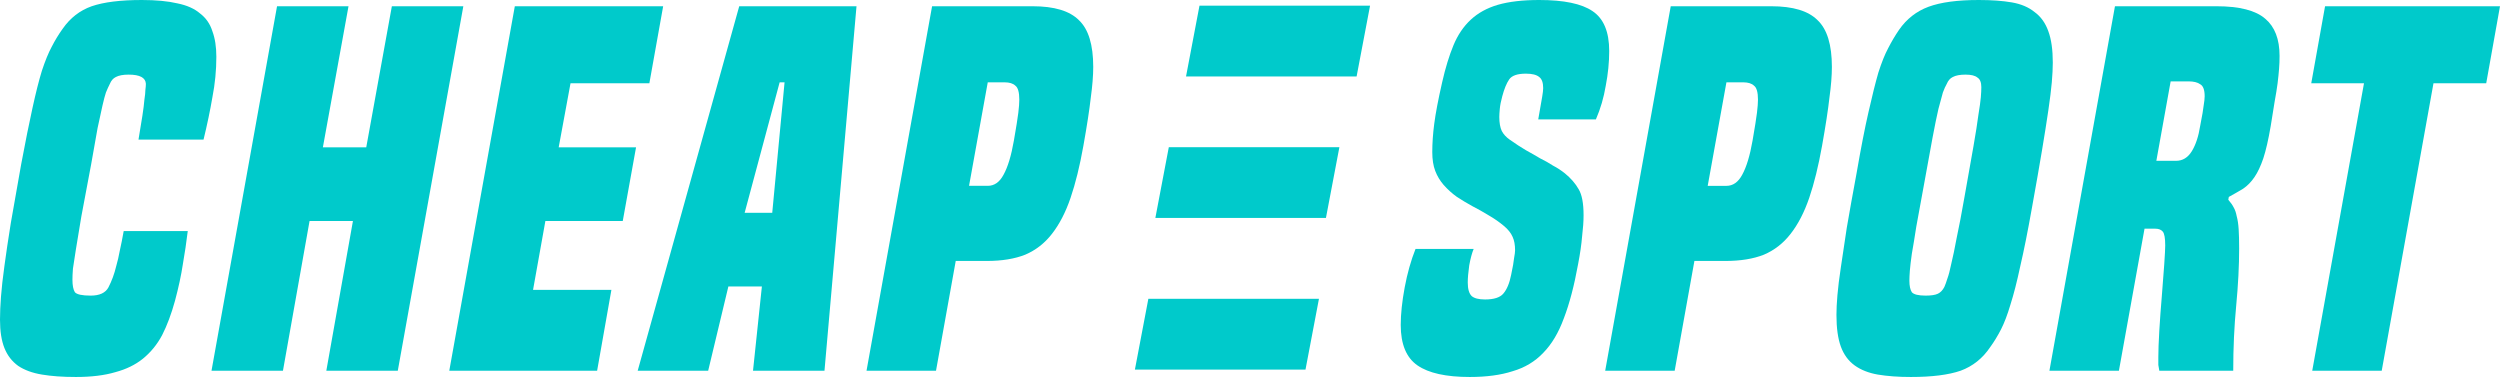
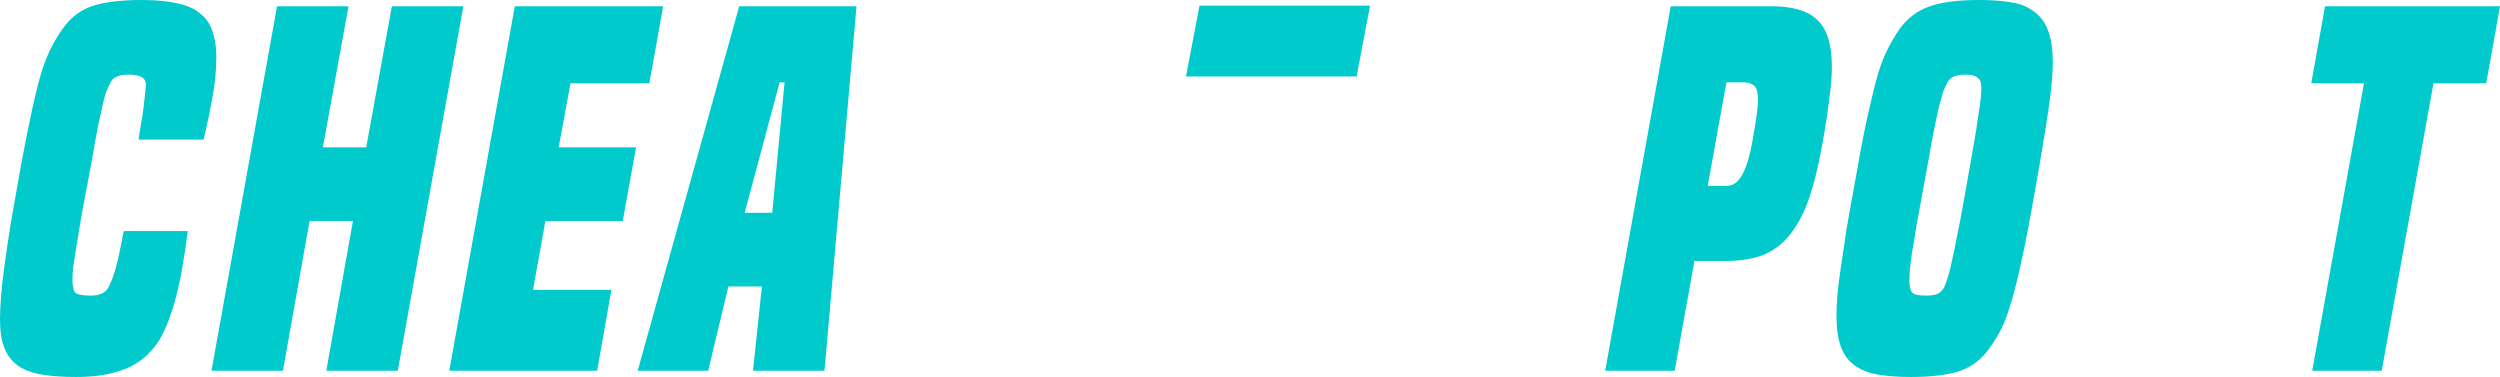
<svg xmlns="http://www.w3.org/2000/svg" width="126" height="19" viewBox="0 0 126 19" fill="none">
-   <path d="M43.673 18.684L46.977 0.315H52.044C53.137 0.315 53.915 0.55 54.379 1.019C54.859 1.472 55.099 2.257 55.099 3.373C55.099 3.81 55.057 4.327 54.975 4.926C54.908 5.524 54.784 6.333 54.602 7.352C54.42 8.372 54.205 9.245 53.956 9.973C53.708 10.701 53.393 11.308 53.013 11.793C52.648 12.262 52.201 12.61 51.671 12.836C51.141 13.047 50.495 13.152 49.734 13.152H48.169L47.175 18.684H43.673ZM49.783 9.366C50.115 9.366 50.38 9.18 50.578 8.808C50.794 8.42 50.968 7.846 51.1 7.085C51.216 6.422 51.29 5.953 51.324 5.678C51.357 5.403 51.373 5.185 51.373 5.023C51.373 4.651 51.307 4.416 51.175 4.319C51.059 4.206 50.876 4.149 50.628 4.149H49.783L48.84 9.366H49.783Z" fill="#00CACB" />
  <path d="M37.952 18.684L38.399 14.438H36.71L35.692 18.684H32.14L37.257 0.315H43.168L41.554 18.684H37.952ZM39.542 4.149H39.294L37.53 10.725H38.921L39.542 4.149Z" fill="#00CACB" />
  <path d="M22.644 18.684L25.947 0.315H33.423L32.728 4.198H28.754L28.158 7.425H32.057L31.387 11.138H27.487L26.866 14.608H30.815L30.095 18.684H22.644Z" fill="#00CACB" />
  <path d="M16.447 18.684L17.788 11.138H15.602L14.261 18.684H10.66L13.963 0.315H17.565L16.273 7.425H18.459L19.75 0.315H23.352L20.049 18.684H16.447Z" fill="#00CACB" />
  <path d="M9.463 11.647C9.397 12.197 9.314 12.756 9.215 13.322C9.132 13.872 9 14.486 8.818 15.166C8.635 15.829 8.42 16.404 8.172 16.889C7.923 17.358 7.6 17.754 7.203 18.078C6.822 18.385 6.359 18.612 5.812 18.757C5.266 18.919 4.603 19 3.825 19C3.163 19 2.591 18.959 2.111 18.878C1.631 18.798 1.234 18.652 0.919 18.442C0.604 18.215 0.373 17.916 0.224 17.544C0.075 17.172 0 16.695 0 16.112C0 15.773 0.017 15.384 0.05 14.947C0.083 14.511 0.141 13.993 0.224 13.395C0.306 12.78 0.414 12.06 0.546 11.235C0.695 10.41 0.869 9.423 1.068 8.275C1.283 7.126 1.474 6.18 1.639 5.435C1.805 4.675 1.962 4.052 2.111 3.567C2.277 3.066 2.442 2.661 2.608 2.354C2.774 2.03 2.956 1.731 3.154 1.456C3.535 0.906 4.024 0.526 4.62 0.315C5.233 0.105 6.077 0 7.153 0C7.865 0 8.462 0.057 8.942 0.17C9.422 0.267 9.803 0.437 10.084 0.679C10.382 0.906 10.589 1.205 10.705 1.577C10.838 1.933 10.904 2.362 10.904 2.863C10.904 3.543 10.838 4.222 10.705 4.902C10.589 5.581 10.44 6.293 10.258 7.037H6.98C7.062 6.552 7.129 6.147 7.178 5.824C7.228 5.5 7.261 5.233 7.278 5.023C7.311 4.813 7.327 4.651 7.327 4.538C7.344 4.408 7.352 4.303 7.352 4.222C7.336 3.915 7.046 3.761 6.483 3.761C6.201 3.761 5.986 3.802 5.837 3.882C5.704 3.947 5.605 4.06 5.539 4.222C5.473 4.352 5.406 4.497 5.34 4.659C5.291 4.805 5.233 5.023 5.166 5.314C5.1 5.605 5.017 5.985 4.918 6.455C4.835 6.924 4.728 7.53 4.595 8.275C4.396 9.342 4.231 10.224 4.098 10.919C3.982 11.599 3.891 12.149 3.825 12.569C3.759 12.99 3.709 13.314 3.676 13.54C3.659 13.767 3.651 13.953 3.651 14.098C3.651 14.389 3.693 14.6 3.775 14.729C3.875 14.842 4.14 14.899 4.57 14.899C5.017 14.899 5.315 14.761 5.464 14.486C5.547 14.325 5.622 14.155 5.688 13.977C5.754 13.799 5.812 13.605 5.862 13.395C5.928 13.168 5.986 12.917 6.036 12.642C6.102 12.351 6.168 12.02 6.234 11.647H9.463Z" fill="#00CACB" />
  <path d="M116.537 18.684L119.145 4.198H116.487L117.183 0.315H126L125.305 4.198H122.647L120.039 18.684H116.537Z" fill="#00CACB" />
-   <path d="M108.829 18.684C108.813 18.587 108.796 18.49 108.78 18.393C108.78 18.28 108.78 18.151 108.78 18.005C108.78 17.681 108.796 17.237 108.829 16.67C108.863 16.104 108.904 15.53 108.954 14.948C109.003 14.349 109.045 13.807 109.078 13.322C109.111 12.836 109.127 12.521 109.127 12.375C109.127 12.003 109.086 11.769 109.003 11.672C108.921 11.575 108.796 11.526 108.631 11.526H108.084L106.793 18.684H103.291L106.594 0.315H111.711C112.87 0.315 113.689 0.526 114.17 0.946C114.65 1.351 114.89 1.974 114.89 2.815C114.89 3.041 114.882 3.26 114.865 3.47C114.849 3.68 114.824 3.923 114.791 4.198C114.757 4.457 114.708 4.764 114.642 5.12C114.592 5.46 114.526 5.872 114.443 6.358C114.327 7.037 114.203 7.579 114.07 7.983C113.938 8.372 113.789 8.687 113.623 8.93C113.458 9.172 113.267 9.367 113.052 9.512C112.837 9.642 112.597 9.779 112.332 9.925L112.307 10.07C112.423 10.2 112.514 10.329 112.58 10.459C112.646 10.572 112.696 10.717 112.729 10.895C112.779 11.073 112.812 11.292 112.828 11.55C112.845 11.809 112.853 12.133 112.853 12.521C112.853 13.395 112.804 14.357 112.704 15.409C112.605 16.444 112.555 17.536 112.555 18.684H108.829ZM109.674 8.105C110.005 8.105 110.27 7.943 110.469 7.619C110.667 7.296 110.808 6.867 110.891 6.333C110.99 5.832 111.048 5.492 111.065 5.314C111.098 5.12 111.115 4.966 111.115 4.853C111.115 4.53 111.04 4.327 110.891 4.247C110.759 4.149 110.56 4.101 110.295 4.101H109.401L108.68 8.105H109.674Z" fill="#00CACB" />
  <path d="M100.306 17.495C99.925 18.062 99.428 18.458 98.816 18.684C98.203 18.895 97.367 19 96.307 19C95.678 19 95.123 18.959 94.643 18.879C94.179 18.798 93.79 18.644 93.476 18.418C93.161 18.191 92.929 17.876 92.78 17.471C92.631 17.067 92.557 16.533 92.557 15.87C92.557 15.595 92.573 15.263 92.606 14.875C92.639 14.487 92.697 14.017 92.78 13.467C92.863 12.901 92.962 12.238 93.078 11.478C93.211 10.701 93.376 9.779 93.575 8.711C93.79 7.466 93.989 6.447 94.171 5.654C94.353 4.845 94.519 4.182 94.668 3.664C94.834 3.146 94.999 2.734 95.165 2.427C95.33 2.103 95.512 1.796 95.711 1.505C96.092 0.955 96.589 0.566 97.201 0.34C97.814 0.113 98.659 6.10352e-05 99.735 6.10352e-05C100.381 6.10352e-05 100.935 0.041 101.399 0.121C101.863 0.202 102.244 0.364 102.542 0.607C102.856 0.833 103.088 1.157 103.237 1.577C103.386 1.982 103.461 2.507 103.461 3.155C103.461 3.43 103.444 3.761 103.411 4.149C103.378 4.522 103.32 4.991 103.237 5.557C103.154 6.123 103.047 6.802 102.914 7.595C102.782 8.388 102.616 9.334 102.417 10.434C102.202 11.648 102.003 12.642 101.821 13.419C101.656 14.195 101.49 14.842 101.324 15.36C101.175 15.862 101.018 16.274 100.853 16.598C100.687 16.921 100.505 17.221 100.306 17.495ZM97.996 14.462C98.046 14.349 98.096 14.211 98.145 14.05C98.212 13.872 98.278 13.621 98.344 13.297C98.427 12.958 98.518 12.521 98.617 11.987C98.733 11.453 98.865 10.758 99.015 9.9C99.197 8.881 99.346 8.04 99.462 7.377C99.578 6.714 99.66 6.188 99.71 5.8C99.776 5.395 99.818 5.096 99.834 4.902C99.851 4.691 99.859 4.522 99.859 4.392C99.859 4.149 99.793 3.988 99.66 3.907C99.544 3.81 99.346 3.761 99.064 3.761C98.783 3.761 98.567 3.802 98.418 3.883C98.286 3.947 98.187 4.06 98.12 4.222C98.054 4.335 97.988 4.481 97.922 4.659C97.872 4.837 97.797 5.112 97.698 5.484C97.615 5.84 97.516 6.325 97.4 6.94C97.284 7.555 97.135 8.372 96.953 9.391C96.804 10.2 96.68 10.879 96.58 11.429C96.498 11.963 96.423 12.416 96.357 12.788C96.307 13.144 96.274 13.427 96.257 13.637C96.241 13.848 96.233 14.017 96.233 14.147C96.233 14.406 96.274 14.6 96.357 14.729C96.456 14.842 96.688 14.899 97.052 14.899C97.334 14.899 97.541 14.867 97.673 14.802C97.806 14.737 97.913 14.624 97.996 14.462Z" fill="#00CACB" />
  <path d="M80.902 18.684L84.205 0.315H89.272C90.365 0.315 91.143 0.55 91.607 1.019C92.087 1.472 92.327 2.257 92.327 3.373C92.327 3.81 92.286 4.327 92.203 4.926C92.137 5.524 92.013 6.333 91.831 7.352C91.648 8.372 91.433 9.245 91.185 9.973C90.936 10.701 90.622 11.308 90.241 11.793C89.877 12.262 89.43 12.61 88.9 12.836C88.37 13.047 87.724 13.152 86.962 13.152H85.398L84.404 18.684H80.902ZM87.012 9.367C87.343 9.367 87.608 9.18 87.807 8.808C88.022 8.42 88.196 7.846 88.329 7.086C88.444 6.422 88.519 5.953 88.552 5.678C88.585 5.403 88.602 5.185 88.602 5.023C88.602 4.651 88.535 4.416 88.403 4.319C88.287 4.206 88.105 4.149 87.856 4.149H87.012L86.068 9.367H87.012Z" fill="#00CACB" />
-   <path d="M77.527 6.018C77.627 5.452 77.693 5.071 77.726 4.877C77.759 4.683 77.776 4.538 77.776 4.44C77.776 4.165 77.709 3.979 77.577 3.882C77.445 3.769 77.221 3.712 76.906 3.712C76.476 3.712 76.194 3.81 76.062 4.004C75.929 4.198 75.813 4.481 75.714 4.853C75.648 5.096 75.606 5.306 75.59 5.484C75.573 5.662 75.565 5.799 75.565 5.896C75.565 6.188 75.606 6.422 75.689 6.6C75.772 6.762 75.904 6.907 76.087 7.037C76.385 7.247 76.658 7.425 76.906 7.571C77.171 7.716 77.411 7.854 77.627 7.983C77.858 8.096 78.074 8.218 78.272 8.347C78.488 8.46 78.686 8.59 78.868 8.735C79.167 8.978 79.398 9.245 79.564 9.536C79.73 9.811 79.812 10.248 79.812 10.847C79.812 11.154 79.787 11.51 79.738 11.914C79.705 12.319 79.638 12.78 79.539 13.297C79.34 14.397 79.1 15.311 78.819 16.039C78.554 16.767 78.206 17.35 77.776 17.787C77.362 18.223 76.848 18.531 76.236 18.709C75.64 18.903 74.919 19 74.075 19C72.882 19 72.005 18.806 71.442 18.417C70.879 18.029 70.597 17.35 70.597 16.379C70.597 15.829 70.664 15.198 70.796 14.486C70.929 13.775 71.111 13.127 71.343 12.545H74.273C74.191 12.739 74.116 13.014 74.05 13.37C74 13.726 73.975 14.017 73.975 14.244C73.975 14.567 74.042 14.794 74.174 14.923C74.307 15.036 74.53 15.093 74.845 15.093C75.292 15.093 75.598 14.996 75.764 14.802C75.946 14.591 76.078 14.276 76.161 13.855C76.244 13.467 76.294 13.184 76.31 13.006C76.343 12.828 76.36 12.699 76.36 12.618C76.36 12.343 76.319 12.116 76.236 11.938C76.153 11.744 76.004 11.558 75.789 11.38C75.557 11.186 75.3 11.008 75.019 10.847C74.754 10.685 74.48 10.531 74.199 10.386C73.934 10.24 73.677 10.086 73.429 9.924C73.181 9.747 72.957 9.544 72.758 9.318C72.576 9.108 72.435 8.873 72.336 8.614C72.237 8.355 72.187 8.04 72.187 7.668C72.187 7.215 72.22 6.738 72.286 6.236C72.353 5.718 72.485 5.023 72.684 4.149C72.849 3.421 73.04 2.799 73.255 2.281C73.47 1.763 73.76 1.334 74.124 0.995C74.489 0.655 74.944 0.404 75.49 0.243C76.053 0.081 76.749 -0 77.577 -0C78.819 -0 79.713 0.186 80.259 0.558C80.822 0.93 81.104 1.601 81.104 2.572C81.104 3.138 81.046 3.721 80.93 4.319C80.831 4.918 80.665 5.484 80.433 6.018H77.527Z" fill="#00CACB" />
  <path d="M59.776 3.853H62.367H65.782H68.373L69.051 0.286H60.454L59.776 3.853Z" fill="#00CACB" />
-   <path d="M58.23 10.985H60.821H64.236H66.827L67.505 7.419H58.908L58.23 10.985Z" fill="#00CACB" />
-   <path d="M57.199 18.627H59.791H63.205H65.797L66.475 15.061H57.877L57.199 18.627Z" fill="#00CACB" />
</svg>